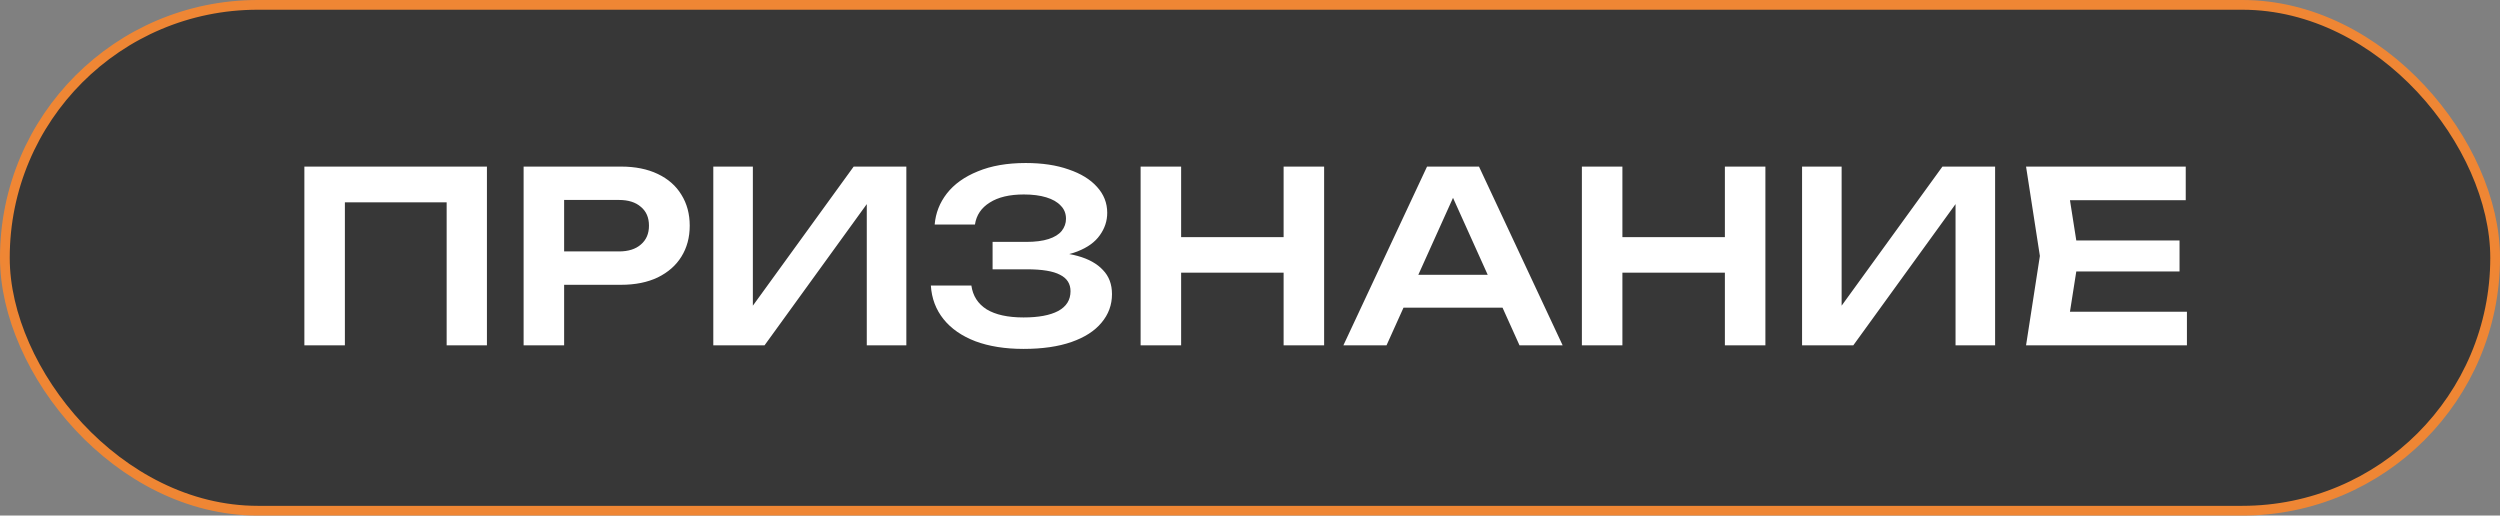
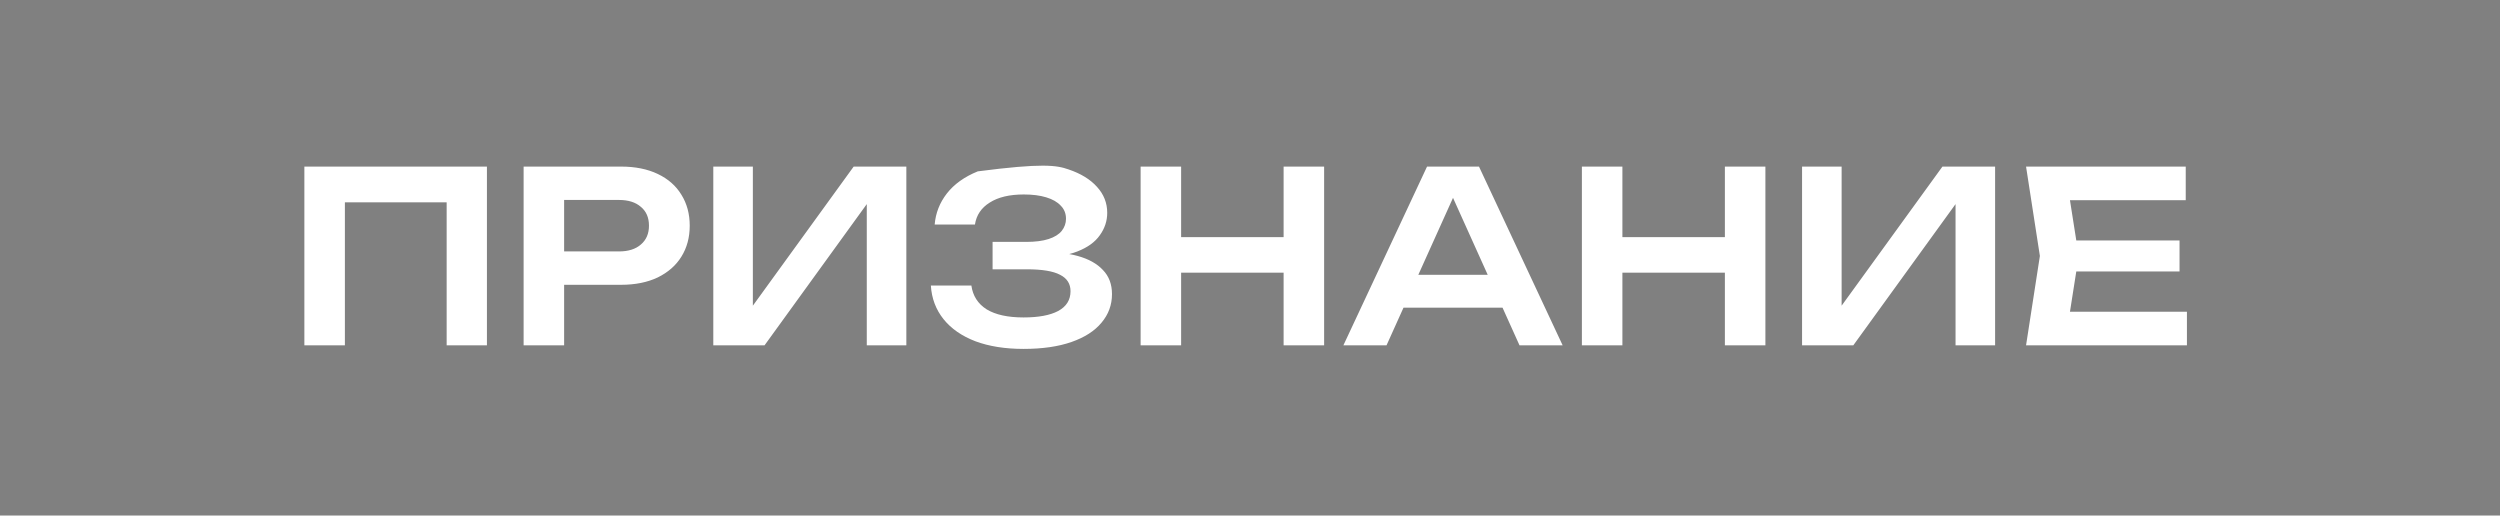
<svg xmlns="http://www.w3.org/2000/svg" width="514" height="106" viewBox="0 0 514 106" fill="none">
  <rect x="0" y="0" width="514" height="106" fill="#808080" stroke="none" />
-   <rect x="1" y="1" width="512" height="104" rx="52" fill="#373737" stroke="#EF8634" stroke-width="2" />
-   <path d="M100.113 34.25V71H91.832V37.827L95.605 41.6H67.136L70.909 37.827V71H62.579V34.25H100.113ZM127.696 34.25C130.604 34.25 133.119 34.756 135.242 35.769C137.366 36.782 138.983 38.203 140.093 40.032C141.237 41.861 141.808 43.985 141.808 46.402C141.808 48.819 141.237 50.943 140.093 52.772C138.983 54.569 137.366 55.99 135.242 57.035C133.119 58.048 130.604 58.554 127.696 58.554H111.477V51.694H127.255C129.183 51.694 130.685 51.22 131.763 50.273C132.874 49.326 133.429 48.035 133.429 46.402C133.429 44.736 132.874 43.446 131.763 42.531C130.685 41.584 129.183 41.11 127.255 41.11H112.212L115.985 37.141V71H107.655V34.25H127.696ZM146.654 71V34.25H154.788V66.786L152.289 66.296L175.515 34.25H186.344V71H178.21V38.023L180.709 38.513L157.189 71H146.654ZM210.446 71.735C206.657 71.735 203.357 71.212 200.548 70.167C197.739 69.089 195.55 67.57 193.982 65.61C192.414 63.65 191.548 61.347 191.385 58.701H199.715C200.009 60.824 201.054 62.458 202.851 63.601C204.68 64.712 207.212 65.267 210.446 65.267C213.517 65.267 215.885 64.826 217.551 63.944C219.25 63.029 220.099 61.674 220.099 59.877C220.099 58.342 219.38 57.215 217.943 56.496C216.538 55.745 214.268 55.369 211.132 55.369H204.076V49.734H210.985C212.847 49.734 214.382 49.538 215.591 49.146C216.8 48.754 217.698 48.199 218.286 47.48C218.874 46.729 219.168 45.896 219.168 44.981C219.168 43.903 218.809 43.005 218.09 42.286C217.404 41.535 216.408 40.963 215.101 40.571C213.827 40.179 212.292 39.983 210.495 39.983C207.555 39.983 205.219 40.538 203.488 41.649C201.757 42.727 200.744 44.23 200.45 46.157H192.169C192.365 43.805 193.198 41.682 194.668 39.787C196.171 37.86 198.294 36.341 201.038 35.23C203.782 34.087 207.065 33.515 210.887 33.515C214.284 33.515 217.224 33.956 219.707 34.838C222.222 35.687 224.166 36.88 225.538 38.415C226.943 39.95 227.645 41.731 227.645 43.756C227.645 45.422 227.139 46.957 226.126 48.362C225.146 49.767 223.611 50.877 221.52 51.694C219.462 52.511 216.8 52.903 213.533 52.87V51.939C216.669 51.776 219.348 52.004 221.569 52.625C223.823 53.246 225.554 54.209 226.763 55.516C228.004 56.79 228.625 58.44 228.625 60.465C228.625 62.686 227.906 64.646 226.469 66.345C225.064 68.044 223.006 69.367 220.295 70.314C217.584 71.261 214.301 71.735 210.446 71.735ZM234.51 34.25H242.84V71H234.51V34.25ZM263.91 34.25H272.24V71H263.91V34.25ZM239.067 48.754H267.585V56.055H239.067V48.754ZM285.804 63.258V56.496H311.284V63.258H285.804ZM304.081 34.25L321.28 71H312.411L297.368 37.631H300.112L285.069 71H276.2L293.399 34.25H304.081ZM325.236 34.25H333.566V71H325.236V34.25ZM354.636 34.25H362.966V71H354.636V34.25ZM329.793 48.754H358.311V56.055H329.793V48.754ZM370.504 71V34.25H378.638V66.786L376.139 66.296L399.365 34.25H410.194V71H402.06V38.023L404.559 38.513L381.039 71H370.504ZM448.113 49.44V55.81H421.8V49.44H448.113ZM427.386 52.625L424.936 68.207L421.31 64.091H449.632V71H416.557L419.399 52.625L416.557 34.25H449.387V41.159H421.31L424.936 37.043L427.386 52.625Z" fill="white" />
+   <path d="M100.113 34.25V71H91.832V37.827L95.605 41.6H67.136L70.909 37.827V71H62.579V34.25H100.113ZM127.696 34.25C130.604 34.25 133.119 34.756 135.242 35.769C137.366 36.782 138.983 38.203 140.093 40.032C141.237 41.861 141.808 43.985 141.808 46.402C141.808 48.819 141.237 50.943 140.093 52.772C138.983 54.569 137.366 55.99 135.242 57.035C133.119 58.048 130.604 58.554 127.696 58.554H111.477V51.694H127.255C129.183 51.694 130.685 51.22 131.763 50.273C132.874 49.326 133.429 48.035 133.429 46.402C133.429 44.736 132.874 43.446 131.763 42.531C130.685 41.584 129.183 41.11 127.255 41.11H112.212L115.985 37.141V71H107.655V34.25H127.696ZM146.654 71V34.25H154.788V66.786L152.289 66.296L175.515 34.25H186.344V71H178.21V38.023L180.709 38.513L157.189 71H146.654ZM210.446 71.735C206.657 71.735 203.357 71.212 200.548 70.167C197.739 69.089 195.55 67.57 193.982 65.61C192.414 63.65 191.548 61.347 191.385 58.701H199.715C200.009 60.824 201.054 62.458 202.851 63.601C204.68 64.712 207.212 65.267 210.446 65.267C213.517 65.267 215.885 64.826 217.551 63.944C219.25 63.029 220.099 61.674 220.099 59.877C220.099 58.342 219.38 57.215 217.943 56.496C216.538 55.745 214.268 55.369 211.132 55.369H204.076V49.734H210.985C212.847 49.734 214.382 49.538 215.591 49.146C216.8 48.754 217.698 48.199 218.286 47.48C218.874 46.729 219.168 45.896 219.168 44.981C219.168 43.903 218.809 43.005 218.09 42.286C217.404 41.535 216.408 40.963 215.101 40.571C213.827 40.179 212.292 39.983 210.495 39.983C207.555 39.983 205.219 40.538 203.488 41.649C201.757 42.727 200.744 44.23 200.45 46.157H192.169C192.365 43.805 193.198 41.682 194.668 39.787C196.171 37.86 198.294 36.341 201.038 35.23C214.284 33.515 217.224 33.956 219.707 34.838C222.222 35.687 224.166 36.88 225.538 38.415C226.943 39.95 227.645 41.731 227.645 43.756C227.645 45.422 227.139 46.957 226.126 48.362C225.146 49.767 223.611 50.877 221.52 51.694C219.462 52.511 216.8 52.903 213.533 52.87V51.939C216.669 51.776 219.348 52.004 221.569 52.625C223.823 53.246 225.554 54.209 226.763 55.516C228.004 56.79 228.625 58.44 228.625 60.465C228.625 62.686 227.906 64.646 226.469 66.345C225.064 68.044 223.006 69.367 220.295 70.314C217.584 71.261 214.301 71.735 210.446 71.735ZM234.51 34.25H242.84V71H234.51V34.25ZM263.91 34.25H272.24V71H263.91V34.25ZM239.067 48.754H267.585V56.055H239.067V48.754ZM285.804 63.258V56.496H311.284V63.258H285.804ZM304.081 34.25L321.28 71H312.411L297.368 37.631H300.112L285.069 71H276.2L293.399 34.25H304.081ZM325.236 34.25H333.566V71H325.236V34.25ZM354.636 34.25H362.966V71H354.636V34.25ZM329.793 48.754H358.311V56.055H329.793V48.754ZM370.504 71V34.25H378.638V66.786L376.139 66.296L399.365 34.25H410.194V71H402.06V38.023L404.559 38.513L381.039 71H370.504ZM448.113 49.44V55.81H421.8V49.44H448.113ZM427.386 52.625L424.936 68.207L421.31 64.091H449.632V71H416.557L419.399 52.625L416.557 34.25H449.387V41.159H421.31L424.936 37.043L427.386 52.625Z" fill="white" />
</svg>